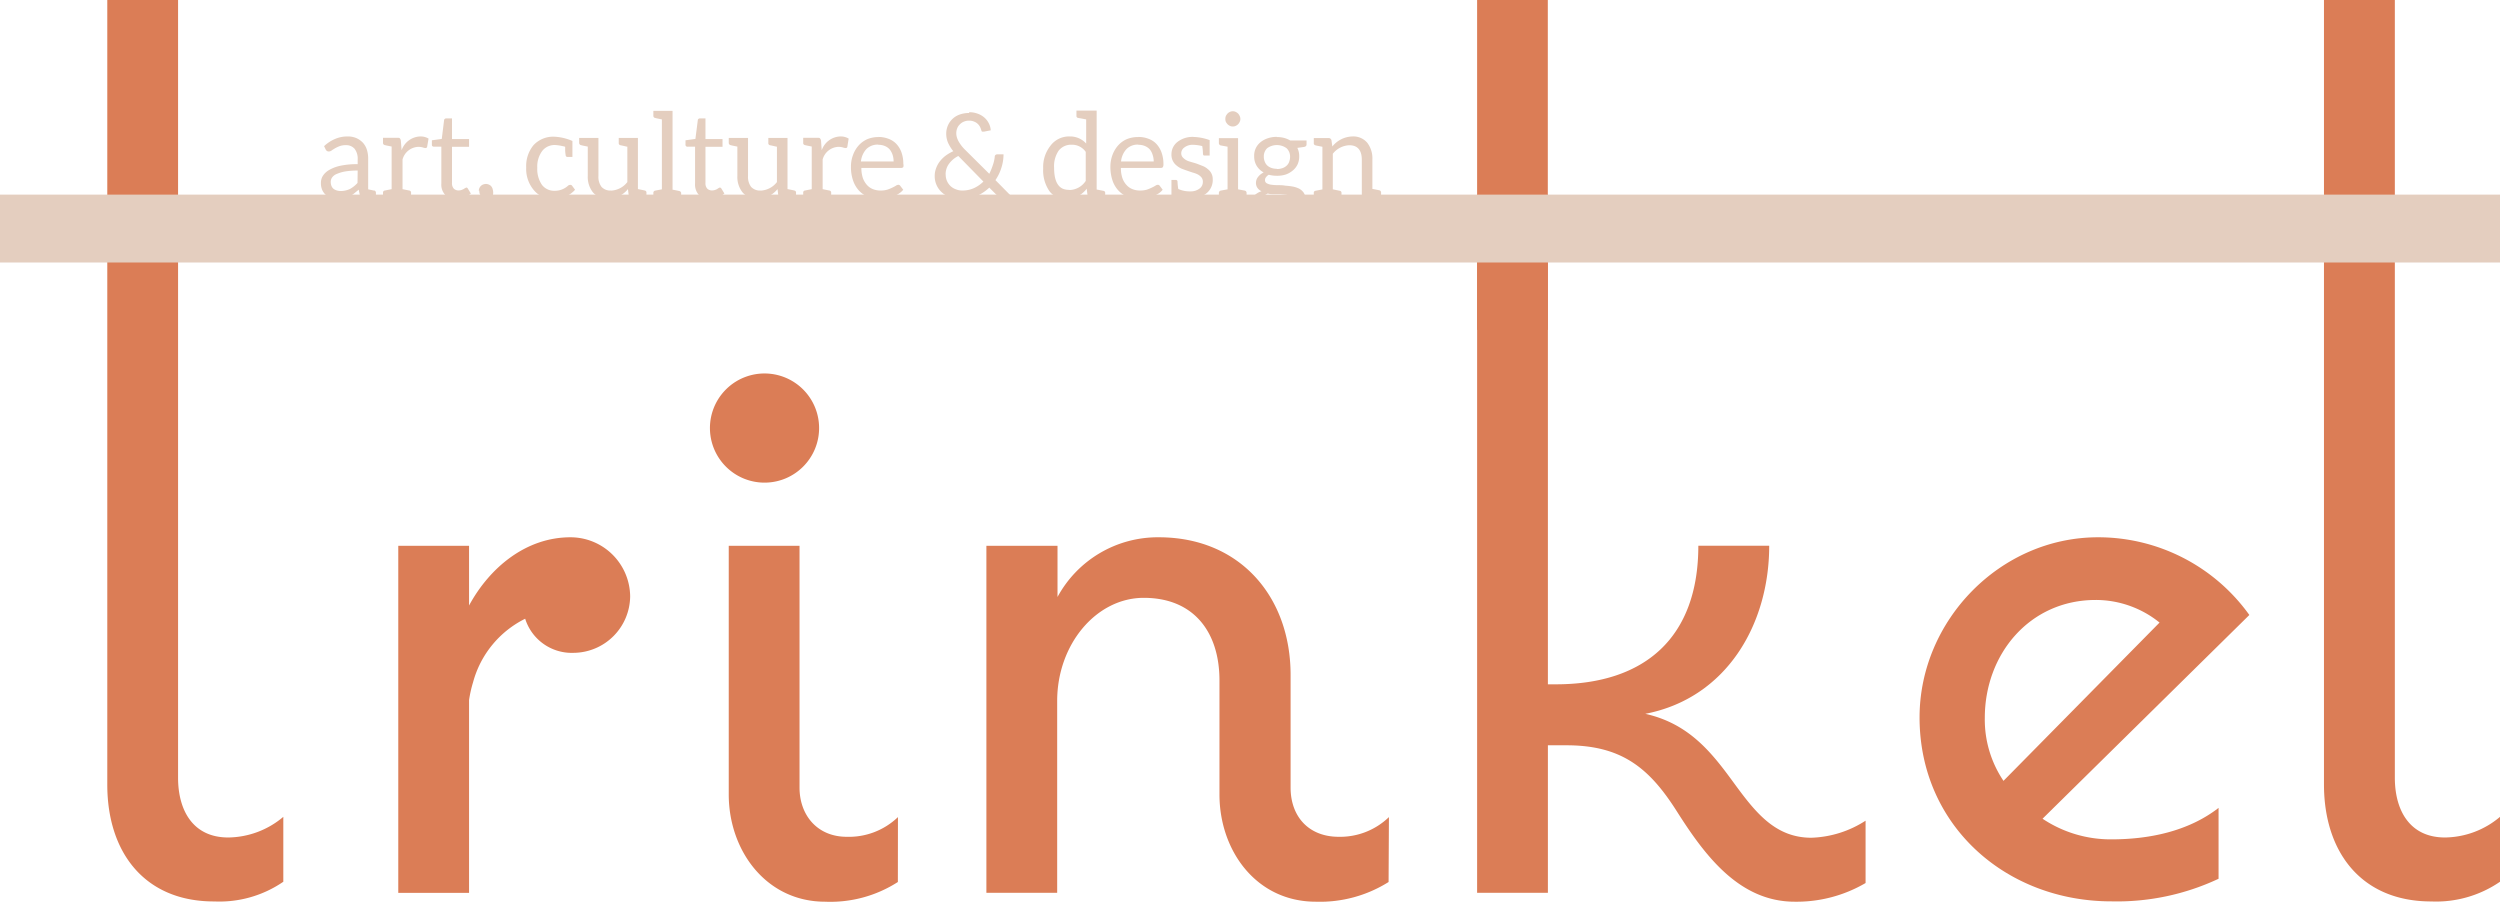
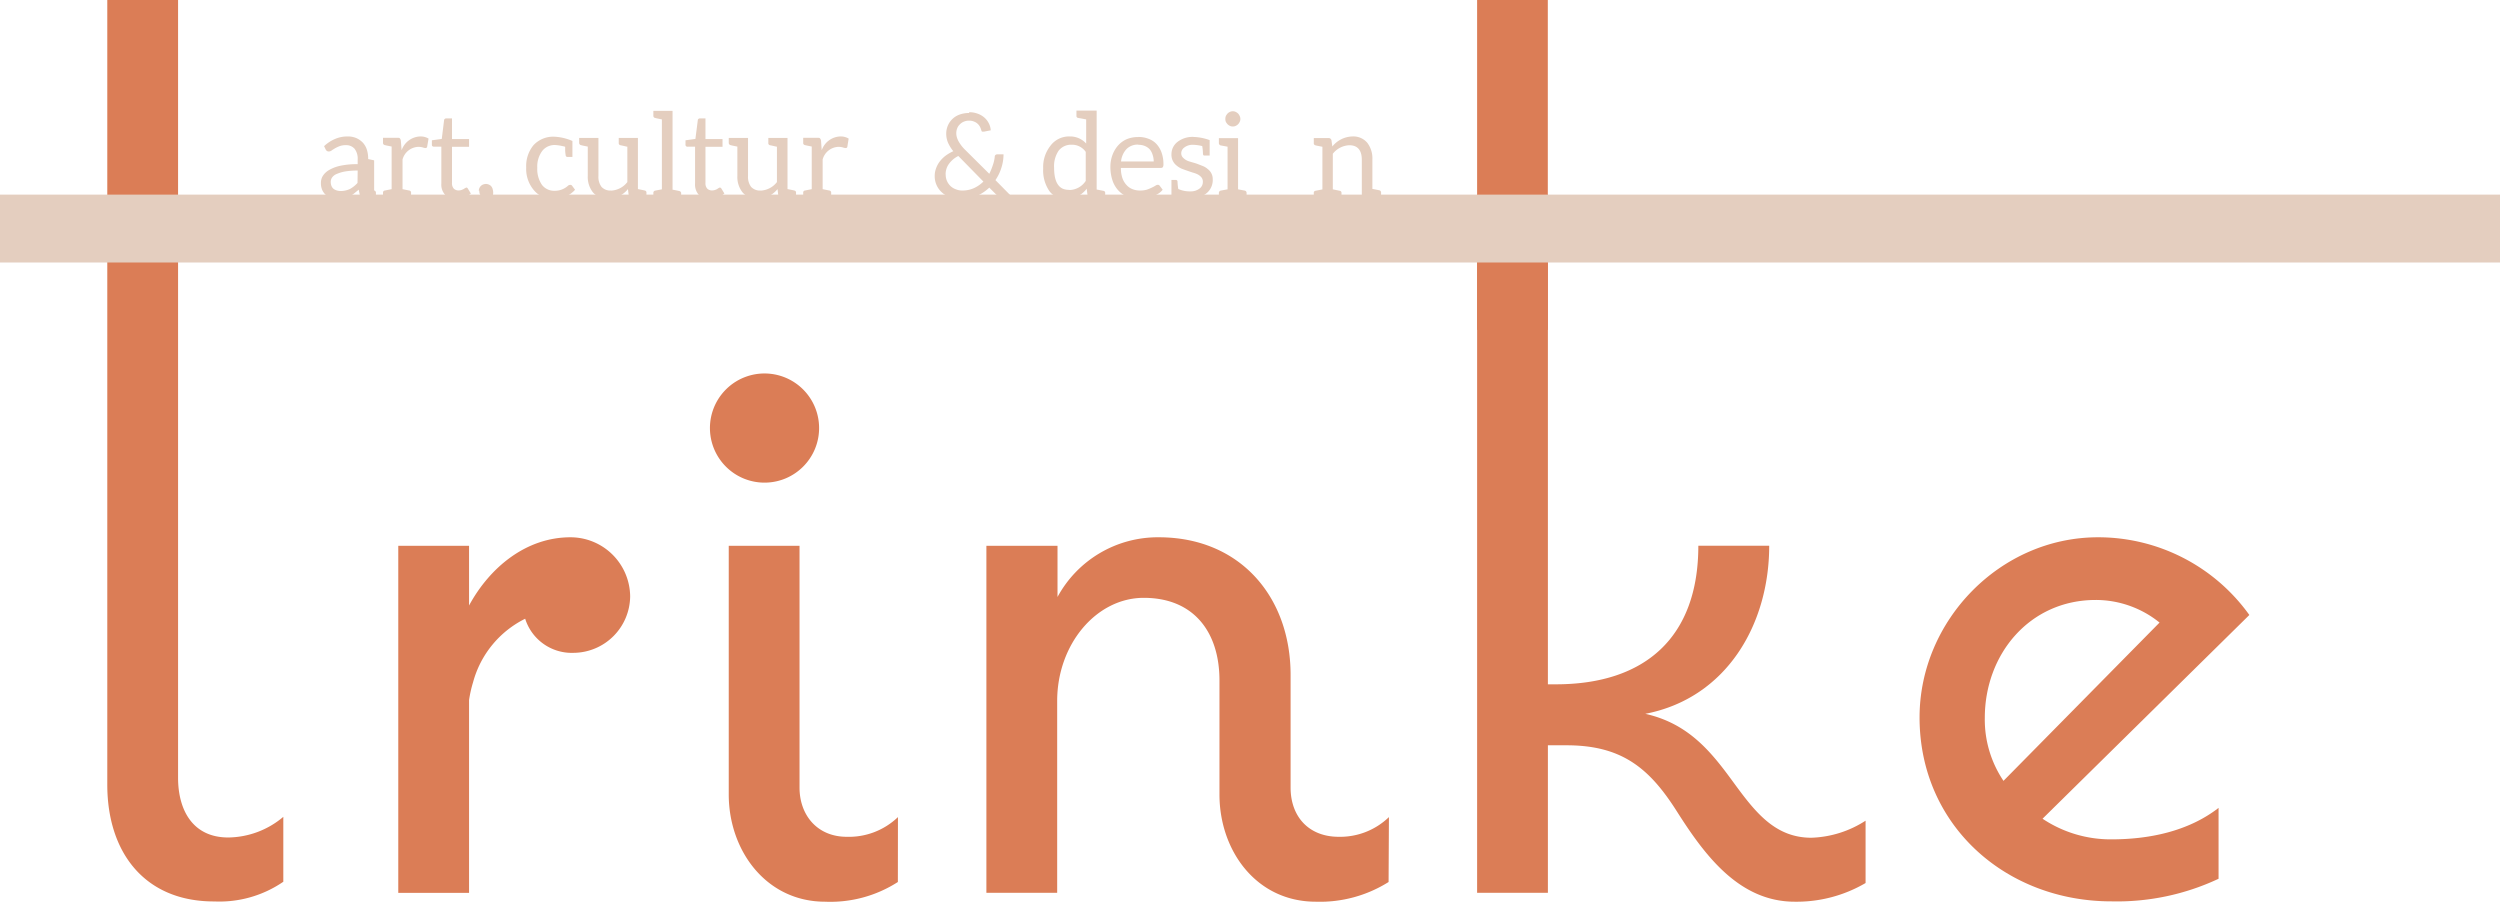
<svg xmlns="http://www.w3.org/2000/svg" viewBox="0 0 293.14 105.73">
  <defs>
    <style>.cls-1{fill:#db7d56;}.cls-2{fill:#e4cebf;}</style>
  </defs>
  <title>trinket_logo</title>
  <g id="Layer_2" data-name="Layer 2">
    <g id="Layer_1-2" data-name="Layer 1">
      <path class="cls-1" d="M20.88,30.9V91.2c0,3.8,1.73,7,5.88,7a10.17,10.17,0,0,0,6.46-2.42v7.61a13.23,13.23,0,0,1-8.07,2.31C17,105.73,12.58,100,12.58,92V0h8.3V30.9Z" />
-       <path class="cls-1" d="M280.81,30.9V91.2c0,3.8,1.73,7,5.88,7a10.16,10.16,0,0,0,6.45-2.42v7.61a13.23,13.23,0,0,1-8.07,2.31c-8.18,0-12.57-5.77-12.57-13.72V0h8.31V30.9Z" />
      <path class="cls-1" d="M67.23,76.55a5.72,5.72,0,0,1-5.65-4A11.71,11.71,0,0,0,55.47,80,14.1,14.1,0,0,0,55,82.09v22.6h-8.3V64H55v7C57.43,66.52,61.7,63,66.89,63a7,7,0,0,1,7,6.92A6.69,6.69,0,0,1,67.23,76.55Z" />
      <path class="cls-1" d="M92.13,56.09a6.4,6.4,0,1,1,3.42-3.43A6.4,6.4,0,0,1,92.13,56.09Zm13.15,47.33a14.63,14.63,0,0,1-8.53,2.31c-6.92,0-11.3-6-11.3-12.57V64h8.3V92.35c0,3.23,2.08,5.77,5.54,5.77a8.31,8.31,0,0,0,6-2.31Z" />
      <path class="cls-1" d="M162.82,103.42a15.11,15.11,0,0,1-8.53,2.31c-7,0-11.3-6-11.3-12.57V79.78c0-5.65-3-9.68-8.88-9.68-5.54,0-10.15,5.42-10.15,12.1v22.49h-8.3V64H124v6a13.37,13.37,0,0,1,11.88-7c9.46,0,15.45,6.92,15.45,16.14V92.35c0,3.35,2.08,5.77,5.65,5.77a8.25,8.25,0,0,0,5.88-2.31Z" />
      <path class="cls-1" d="M218.75,103.54a16,16,0,0,1-8.31,2.19c-6.57,0-10.61-5.54-13.83-10.61s-6.46-7.73-12.92-7.73H181.5v17.3h-8.3V22.82h8.3V80.24h.92c10.5,0,16.72-5.53,16.72-16.25h8.31c0,9.22-5,17.87-14.53,19.71,5.19,1.16,7.84,4.62,10.37,8.08s4.85,6.45,9.11,6.45a12.41,12.41,0,0,0,6.35-2Z" />
      <path class="cls-1" d="M239.5,96a14.37,14.37,0,0,0,8.07,2.42c4.38,0,9-.92,12.57-3.69v8.31a28,28,0,0,1-12.57,2.65c-12.34,0-22.49-8.88-22.49-21.57C225.08,72.75,234.54,63,246,63a21.79,21.79,0,0,1,17.75,9.11ZM253.22,73a11.9,11.9,0,0,0-7.49-2.65c-7.73,0-13,6.34-13,13.83a12.86,12.86,0,0,0,2.19,7.38Z" />
      <rect class="cls-1" x="173.2" width="8.29" height="38.68" />
      <rect class="cls-2" y="22.82" width="293.14" height="7.96" />
-       <path class="cls-2" d="M43.87,22.33a.27.27,0,0,1,.21.26v.6H42.63a.94.94,0,0,1-.3-.06c-.08,0-.11-.11-.13-.22l-.14-.67-.56.46a2.46,2.46,0,0,1-.56.34,4.84,4.84,0,0,1-.61.21,3.45,3.45,0,0,1-.75.06,2.33,2.33,0,0,1-.76-.12,1.62,1.62,0,0,1-.62-.34,1.7,1.7,0,0,1-.42-.58,2,2,0,0,1-.15-.84,1.56,1.56,0,0,1,.22-.8,2.13,2.13,0,0,1,.75-.7,4.48,4.48,0,0,1,1.34-.5,9.09,9.09,0,0,1,2-.18V18.7a1.88,1.88,0,0,0-.36-1.25,1.29,1.29,0,0,0-1-.43,2.15,2.15,0,0,0-.77.12,4.46,4.46,0,0,0-.53.25c-.15.1-.29.17-.4.26a.54.54,0,0,1-.32.11.41.41,0,0,1-.23-.06.58.58,0,0,1-.14-.17L38,17.14a4.26,4.26,0,0,1,1.25-.83A3.66,3.66,0,0,1,40.72,16a2.57,2.57,0,0,1,1.06.19,2.46,2.46,0,0,1,.76.53,2.23,2.23,0,0,1,.48.84,3.46,3.46,0,0,1,.15,1.09V22.2l.7.15ZM41.94,20a8.39,8.39,0,0,0-1.44.1,4.44,4.44,0,0,0-1,.29,1.25,1.25,0,0,0-.56.42.92.92,0,0,0-.16.53,1.31,1.31,0,0,0,.09.47.86.86,0,0,0,.25.34,1.27,1.27,0,0,0,.37.18,1.64,1.64,0,0,0,.46.07,2.56,2.56,0,0,0,.58-.07,2.47,2.47,0,0,0,.52-.18,3.35,3.35,0,0,0,.87-.7Z" />
+       <path class="cls-2" d="M43.87,22.33a.27.27,0,0,1,.21.26v.6H42.63a.94.94,0,0,1-.3-.06c-.08,0-.11-.11-.13-.22l-.14-.67-.56.46a2.46,2.46,0,0,1-.56.34,4.84,4.84,0,0,1-.61.21,3.45,3.45,0,0,1-.75.06,2.33,2.33,0,0,1-.76-.12,1.62,1.62,0,0,1-.62-.34,1.7,1.7,0,0,1-.42-.58,2,2,0,0,1-.15-.84,1.56,1.56,0,0,1,.22-.8,2.13,2.13,0,0,1,.75-.7,4.48,4.48,0,0,1,1.34-.5,9.09,9.09,0,0,1,2-.18V18.7a1.88,1.88,0,0,0-.36-1.25,1.29,1.29,0,0,0-1-.43,2.15,2.15,0,0,0-.77.12,4.46,4.46,0,0,0-.53.25c-.15.1-.29.17-.4.26a.54.54,0,0,1-.32.11.41.41,0,0,1-.23-.06.58.58,0,0,1-.14-.17L38,17.14a4.26,4.26,0,0,1,1.25-.83A3.66,3.66,0,0,1,40.72,16a2.57,2.57,0,0,1,1.06.19,2.46,2.46,0,0,1,.76.53,2.23,2.23,0,0,1,.48.84,3.46,3.46,0,0,1,.15,1.09l.7.15ZM41.94,20a8.39,8.39,0,0,0-1.44.1,4.44,4.44,0,0,0-1,.29,1.25,1.25,0,0,0-.56.42.92.92,0,0,0-.16.53,1.31,1.31,0,0,0,.09.47.86.86,0,0,0,.25.34,1.27,1.27,0,0,0,.37.18,1.64,1.64,0,0,0,.46.07,2.56,2.56,0,0,0,.58-.07,2.47,2.47,0,0,0,.52-.18,3.35,3.35,0,0,0,.87-.7Z" />
      <path class="cls-2" d="M47.1,17.6A2.39,2.39,0,0,1,49.25,16a1.81,1.81,0,0,1,1,.25l-.16.93a.19.19,0,0,1-.18.18,1,1,0,0,1-.33-.07,2,2,0,0,0-.57-.07,2,2,0,0,0-1.81,1.48v3.48l.79.16a.24.24,0,0,1,.21.26v.59H44.91v-.59a.24.24,0,0,1,.21-.26l.8-.16v-5c-.45-.09-.71-.14-.8-.17a.25.25,0,0,1-.21-.27v-.58h1.72c.14,0,.21,0,.26.07a.49.49,0,0,1,.11.26l.09,1.1Z" />
      <path class="cls-2" d="M52.2,22.85a1.77,1.77,0,0,1-.45-1.33V17.2H50.9a.24.24,0,0,1-.19-.06c-.06,0-.07-.12-.07-.21v-.48l1.16-.16.27-2.18a.2.2,0,0,1,.09-.17.29.29,0,0,1,.19-.06H53v2.43h2v.9H53v4.24a.93.93,0,0,0,.21.67.8.8,0,0,0,.57.21,1.16,1.16,0,0,0,.35-.06l.25-.11a1.2,1.2,0,0,1,.17-.11l.13-.06a.2.2,0,0,1,.17.11l.36.59a2.42,2.42,0,0,1-.78.47,2.69,2.69,0,0,1-.93.17A1.71,1.71,0,0,1,52.2,22.85Z" />
      <path class="cls-2" d="M56.14,22.37a.82.82,0,0,1,.07-.31.74.74,0,0,1,.17-.25.79.79,0,0,1,.25-.17,1,1,0,0,1,.33-.07.83.83,0,0,1,.39.09.64.64,0,0,1,.27.21.79.79,0,0,1,.15.32,1.36,1.36,0,0,1,.06.37,2.61,2.61,0,0,1-.09.66,2.75,2.75,0,0,1-.25.67,4.06,4.06,0,0,1-.41.64,4,4,0,0,1-.58.58l-.2-.21a.23.23,0,0,1-.09-.19.24.24,0,0,1,.09-.18l.19-.21c.07-.09.14-.18.22-.3a1.39,1.39,0,0,0,.2-.36,3.22,3.22,0,0,0,.14-.44H57a.92.92,0,0,1-.33-.06.64.64,0,0,1-.25-.18.78.78,0,0,1-.17-.26,1.14,1.14,0,0,1-.05-.37Z" />
      <path class="cls-2" d="M64.81,23.31a2.79,2.79,0,0,1-2.2-1,3.84,3.84,0,0,1-.91-2.67,3.85,3.85,0,0,1,.85-2.61,3.15,3.15,0,0,1,2.48-1,6,6,0,0,1,2.09.5V18.4h-.56a.2.2,0,0,1-.23-.2,4.26,4.26,0,0,1-.06-.53c0-.3,0-.44,0-.46-.22-.07-.39-.09-.5-.12A5.43,5.43,0,0,0,65,17a2,2,0,0,0-.77.18,1.81,1.81,0,0,0-.65.52A3.06,3.06,0,0,0,63,19.68a3.25,3.25,0,0,0,.55,2,1.79,1.79,0,0,0,1.49.69,2.28,2.28,0,0,0,1.55-.58.38.38,0,0,1,.28-.11.23.23,0,0,1,.22.11l.34.46A3.21,3.21,0,0,1,64.81,23.31Z" />
      <path class="cls-2" d="M71.65,22.35a2.56,2.56,0,0,0,1.91-1V17.2c-.09,0-.35-.08-.8-.17a.24.24,0,0,1-.21-.26v-.6H74.8v6c.44.09.71.14.79.17a.23.23,0,0,1,.21.25v.6H74.06a.35.35,0,0,1-.34-.26l-.09-.76a3,3,0,0,1-2.34,1.13,2.19,2.19,0,0,1-1.76-.74,2.91,2.91,0,0,1-.61-1.93V17.19c-.45-.09-.7-.14-.78-.17a.27.27,0,0,1-.23-.27v-.58h2.26v4.48a1.93,1.93,0,0,0,.36,1.26,1.39,1.39,0,0,0,1.12.43Z" />
      <path class="cls-2" d="M79.87,22.62v.6H76.61v-.6a.26.26,0,0,1,.22-.27l.78-.15V14c-.45-.09-.7-.14-.78-.17a.24.24,0,0,1-.22-.25V13h2.25v9.24c.45.08.7.14.78.16A.27.27,0,0,1,79.87,22.62Z" />
      <path class="cls-2" d="M81.94,22.85a1.81,1.81,0,0,1-.44-1.33V17.2h-.85a.23.23,0,0,1-.27-.27v-.48l1.16-.16.28-2.18a.21.21,0,0,1,.08-.17.32.32,0,0,1,.2-.06h.62v2.43h2v.9h-2v4.24a.93.93,0,0,0,.21.67.8.8,0,0,0,.57.21,1.16,1.16,0,0,0,.35-.06,1.17,1.17,0,0,0,.25-.11,1.2,1.2,0,0,1,.17-.11.48.48,0,0,1,.14-.06.23.23,0,0,1,.17.11l.36.59a2.54,2.54,0,0,1-.78.47,2.73,2.73,0,0,1-.93.17A1.74,1.74,0,0,1,81.94,22.85Z" />
      <path class="cls-2" d="M89.19,22.35a2.56,2.56,0,0,0,1.91-1V17.2c-.09,0-.35-.08-.8-.17a.24.24,0,0,1-.21-.26v-.6h2.25v6c.44.09.71.14.79.17a.23.23,0,0,1,.21.25v.6H91.6a.35.35,0,0,1-.34-.26l-.09-.76a3,3,0,0,1-2.34,1.13,2.19,2.19,0,0,1-1.76-.74,2.91,2.91,0,0,1-.61-1.93V17.19c-.45-.09-.7-.14-.78-.17a.27.27,0,0,1-.23-.27v-.58h2.26v4.48a1.93,1.93,0,0,0,.36,1.26,1.39,1.39,0,0,0,1.12.43Z" />
      <path class="cls-2" d="M96.36,17.6A2.39,2.39,0,0,1,98.51,16a1.81,1.81,0,0,1,1,.25l-.15.93c0,.11-.1.18-.18.18a1,1,0,0,1-.34-.07,2,2,0,0,0-.57-.07,2,2,0,0,0-1.81,1.48v3.48l.79.16a.24.24,0,0,1,.21.26v.59H94.18v-.59a.23.23,0,0,1,.2-.26l.8-.16v-5c-.45-.09-.71-.14-.8-.17a.24.24,0,0,1-.2-.27v-.58h1.71c.14,0,.21,0,.26.07a.49.49,0,0,1,.12.26l.08,1.1Z" />
-       <path class="cls-2" d="M103,16.06a3.28,3.28,0,0,1,1.17.21,2.47,2.47,0,0,1,.92.59,2.91,2.91,0,0,1,.61,1,4,4,0,0,1,.22,1.34.82.82,0,0,1,0,.39.33.33,0,0,1-.26.1H101a3.79,3.79,0,0,0,.17,1.17,2.47,2.47,0,0,0,.47.81,1.84,1.84,0,0,0,.7.5,2.35,2.35,0,0,0,.89.17,2.76,2.76,0,0,0,.81-.1,4.81,4.81,0,0,0,.59-.24c.16-.08.3-.15.41-.22a.59.59,0,0,1,.28-.11.27.27,0,0,1,.24.12l.35.46a2.16,2.16,0,0,1-.56.48,3.32,3.32,0,0,1-.68.34,4.17,4.17,0,0,1-.75.2,5.12,5.12,0,0,1-.77.07,3.52,3.52,0,0,1-1.35-.25,3.11,3.11,0,0,1-1.08-.74,3.35,3.35,0,0,1-.69-1.18,4.79,4.79,0,0,1-.25-1.62,3.79,3.79,0,0,1,.24-1.37,3.42,3.42,0,0,1,.65-1.11,3,3,0,0,1,1-.74,3.46,3.46,0,0,1,1.38-.26Zm0,.9a1.86,1.86,0,0,0-1.41.52,2.53,2.53,0,0,0-.64,1.45h3.83a2.41,2.41,0,0,0-.12-.78,2,2,0,0,0-.34-.63,1.55,1.55,0,0,0-.57-.4,1.89,1.89,0,0,0-.77-.14Z" />
      <path class="cls-2" d="M113.64,13.16a2.73,2.73,0,0,1,1,.17,2.45,2.45,0,0,1,.8.47,2.21,2.21,0,0,1,.51.67,2.08,2.08,0,0,1,.22.81l-.76.15h-.07a.37.37,0,0,1-.17,0c-.06,0-.08-.09-.11-.17a2.18,2.18,0,0,0-.15-.39,1.31,1.31,0,0,0-.27-.35,1.25,1.25,0,0,0-.42-.26,1.31,1.31,0,0,0-.55-.11,1.49,1.49,0,0,0-.64.11,1.35,1.35,0,0,0-.48.32,1.29,1.29,0,0,0-.31.46,1.58,1.58,0,0,0-.11.58,1.79,1.79,0,0,0,.07.48,2.27,2.27,0,0,0,.18.44,4.39,4.39,0,0,0,.76,1L116,20.38a7,7,0,0,0,.41-1,4.24,4.24,0,0,0,.23-1,.26.26,0,0,1,.08-.2.28.28,0,0,1,.2-.08h.75a5.26,5.26,0,0,1-.25,1.57,5.4,5.4,0,0,1-.7,1.45l2.09,2.12h-1.2a1,1,0,0,1-.33,0A.83.83,0,0,1,117,23l-1-1a5.33,5.33,0,0,1-1.51,1,4.63,4.63,0,0,1-1.88.36,3.5,3.5,0,0,1-1.09-.18,3,3,0,0,1-1-.55,2.55,2.55,0,0,1-.92-2,2.55,2.55,0,0,1,.17-.92,2.94,2.94,0,0,1,.45-.81,3.66,3.66,0,0,1,.69-.67,5.32,5.32,0,0,1,.87-.5,4.66,4.66,0,0,1-.62-1,2.73,2.73,0,0,1-.21-1,2.47,2.47,0,0,1,.19-1,2.35,2.35,0,0,1,1.39-1.3,3.23,3.23,0,0,1,1.11-.18Zm-2.75,7.31a1.81,1.81,0,0,0,.17.8,1.91,1.91,0,0,0,.43.58,1.81,1.81,0,0,0,.63.36,1.87,1.87,0,0,0,.71.13,3.23,3.23,0,0,0,1.39-.29,3.87,3.87,0,0,0,1.09-.76l-2.94-3a3,3,0,0,0-1.11.94,2.05,2.05,0,0,0-.38,1.22Z" />
      <path class="cls-2" d="M125.42,16a2.53,2.53,0,0,1,1.94.83V14l-.93-.17a.23.23,0,0,1-.21-.25v-.61h2.37v9.25l.81.16a.23.23,0,0,1,.19.25v.62h-1.73a.33.33,0,0,1-.33-.27l-.11-.85a3,3,0,0,1-2.37,1.2,2.32,2.32,0,0,1-2-.92,4.29,4.29,0,0,1-.73-2.67,4,4,0,0,1,.83-2.62A2.71,2.71,0,0,1,125.44,16Zm0,6.28a2.34,2.34,0,0,0,1.89-1.07v-3.4a1.94,1.94,0,0,0-1.63-.84,1.85,1.85,0,0,0-1.55.7,3.25,3.25,0,0,0-.53,2c0,1.33.34,2.14,1,2.45a1.84,1.84,0,0,0,.76.14Z" />
      <path class="cls-2" d="M133.49,16.06a3.2,3.2,0,0,1,1.17.21,2.39,2.39,0,0,1,.92.59,2.91,2.91,0,0,1,.61,1,4,4,0,0,1,.23,1.34.79.79,0,0,1-.06.39.31.31,0,0,1-.25.1h-4.68a3.79,3.79,0,0,0,.17,1.17,2.3,2.3,0,0,0,.47.81,1.84,1.84,0,0,0,.7.5,2.31,2.31,0,0,0,.89.17,2.85,2.85,0,0,0,.81-.1,4.62,4.62,0,0,0,.58-.24,3.92,3.92,0,0,0,.42-.22.53.53,0,0,1,.28-.11.27.27,0,0,1,.24.12l.34.46a2,2,0,0,1-.55.48,3.68,3.68,0,0,1-.69.34,4.17,4.17,0,0,1-.75.2,5,5,0,0,1-.77.07,3.56,3.56,0,0,1-1.35-.25,3.16,3.16,0,0,1-1.07-.74,3.22,3.22,0,0,1-.7-1.18,5.06,5.06,0,0,1-.25-1.62,4,4,0,0,1,.24-1.37,3.61,3.61,0,0,1,.65-1.11,3,3,0,0,1,1-.74,3.46,3.46,0,0,1,1.38-.26Zm0,.9a1.83,1.83,0,0,0-1.4.52,2.47,2.47,0,0,0-.64,1.45h3.83a2.41,2.41,0,0,0-.13-.78,1.8,1.8,0,0,0-.33-.63,1.59,1.59,0,0,0-.58-.4,1.84,1.84,0,0,0-.76-.14Z" />
      <path class="cls-2" d="M140,16.06a6,6,0,0,1,1.84.37v1.81h-.55c-.14,0-.21,0-.23-.19s0-.34-.09-.92a4.78,4.78,0,0,0-1.08-.15h0a1.55,1.55,0,0,0-1,.3.84.84,0,0,0-.38.64.73.73,0,0,0,.17.53,1.69,1.69,0,0,0,.81.49c.35.11.64.18.86.26l.67.26a2,2,0,0,1,.59.36A1.45,1.45,0,0,1,142.2,21a2,2,0,0,1-.68,1.62,2.78,2.78,0,0,1-1.87.65,7.36,7.36,0,0,1-2.29-.37V21.1h.51a.19.19,0,0,1,.2.17s0,.33.09.89a3.29,3.29,0,0,0,1.43.28,1.67,1.67,0,0,0,1.09-.35.93.93,0,0,0,.36-.71.83.83,0,0,0-.17-.59,1.49,1.49,0,0,0-.41-.33,2.9,2.9,0,0,0-.59-.22c-.61-.2-1-.34-1.29-.45a2.52,2.52,0,0,1-.63-.39,1.6,1.6,0,0,1-.59-1.31,1.82,1.82,0,0,1,.67-1.42,2.86,2.86,0,0,1,2-.61Z" />
      <path class="cls-2" d="M146.17,22.62v.6h-3.25v-.6a.28.28,0,0,1,.21-.27l.81-.15v-5l-.81-.15a.28.28,0,0,1-.21-.27v-.58h2.25v6l.79.15A.27.27,0,0,1,146.17,22.62Zm-2.43-8.33a.82.82,0,0,1-.06-.34.89.89,0,0,1,.06-.35,1.49,1.49,0,0,1,.2-.29.92.92,0,0,1,.28-.19.66.66,0,0,1,.33-.07.69.69,0,0,1,.34.07,1.07,1.07,0,0,1,.28.19,1.12,1.12,0,0,1,.19.29.77.77,0,0,1,.08.35.71.71,0,0,1-.08.34.9.9,0,0,1-.47.47.69.69,0,0,1-.34.07.66.66,0,0,1-.33-.07.92.92,0,0,1-.28-.19A1.42,1.42,0,0,1,143.74,14.29Z" />
-       <path class="cls-2" d="M149.71,16.07a3.36,3.36,0,0,1,.85.1,2.88,2.88,0,0,1,.72.3h1.92v.46c0,.16-.09.26-.29.3l-.79.11a2.12,2.12,0,0,1,.22,1,2.15,2.15,0,0,1-.19.93,2,2,0,0,1-.55.71,2.62,2.62,0,0,1-.83.48,3.24,3.24,0,0,1-1.06.15,3.56,3.56,0,0,1-.94-.12,1.07,1.07,0,0,0-.33.3.49.49,0,0,0-.11.31.4.4,0,0,0,.19.38,1.48,1.48,0,0,0,.55.18,5.7,5.7,0,0,0,.76.05c.28,0,.57,0,.87.06a8.08,8.08,0,0,1,.86.1,3,3,0,0,1,.77.25,1.56,1.56,0,0,1,.54.48,1.31,1.31,0,0,1,.2.78,1.8,1.8,0,0,1-.23.9,2.61,2.61,0,0,1-.67.75,3.21,3.21,0,0,1-1,.53,4.37,4.37,0,0,1-1.39.19,5.13,5.13,0,0,1-1.37-.15,3.3,3.3,0,0,1-1-.42,1.8,1.8,0,0,1-.57-.6,1.4,1.4,0,0,1-.19-.69A1.33,1.33,0,0,1,147,23a2.17,2.17,0,0,1,.92-.58,1.1,1.1,0,0,1-.47-.38,1,1,0,0,1-.18-.62,1.06,1.06,0,0,1,.05-.31,1,1,0,0,1,.17-.33,1.7,1.7,0,0,1,.29-.31,2.17,2.17,0,0,1,.39-.25,2.2,2.2,0,0,1-.82-.78,2.09,2.09,0,0,1-.29-1.13,2,2,0,0,1,.75-1.64,2.62,2.62,0,0,1,.86-.46,3.17,3.17,0,0,1,1.08-.16Zm2.21,7.57a.59.59,0,0,0-.14-.42.81.81,0,0,0-.4-.25,2.82,2.82,0,0,0-.57-.13l-.7-.07-.74,0c-.25,0-.48,0-.71-.08a2.29,2.29,0,0,0-.65.46.91.91,0,0,0-.25.65.87.87,0,0,0,.12.45,1.08,1.08,0,0,0,.38.35,2.18,2.18,0,0,0,.63.24,4.59,4.59,0,0,0,.89.08,4,4,0,0,0,.89-.1,2,2,0,0,0,.67-.26,1.32,1.32,0,0,0,.42-.39,1,1,0,0,0,.15-.5Zm-2.2-3.82a2,2,0,0,0,.67-.11,1.35,1.35,0,0,0,.49-.3,1.06,1.06,0,0,0,.29-.46,1.66,1.66,0,0,0,.1-.57,1.35,1.35,0,0,0-.41-1,1.94,1.94,0,0,0-2.28,0,1.33,1.33,0,0,0-.39,1,1.45,1.45,0,0,0,.11.57,1.2,1.2,0,0,0,.29.45,1.42,1.42,0,0,0,.49.29,1.83,1.83,0,0,0,.64.1Z" />
      <path class="cls-2" d="M156.23,17.17A3.12,3.12,0,0,1,158.57,16a2.14,2.14,0,0,1,1.75.74,3,3,0,0,1,.6,1.94v3.47c.45.08.71.14.8.16a.26.26,0,0,1,.22.27v.6h-2.26V18.73c0-1.11-.49-1.7-1.47-1.7a2.6,2.6,0,0,0-1.93,1V22.2l.81.17a.24.24,0,0,1,.21.26v.59h-3.25v-.59a.23.23,0,0,1,.2-.26l.81-.16v-5c-.45-.09-.73-.14-.81-.17a.24.24,0,0,1-.2-.27v-.58h1.73a.33.33,0,0,1,.34.25l.11.77Z" />
    </g>
  </g>
</svg>